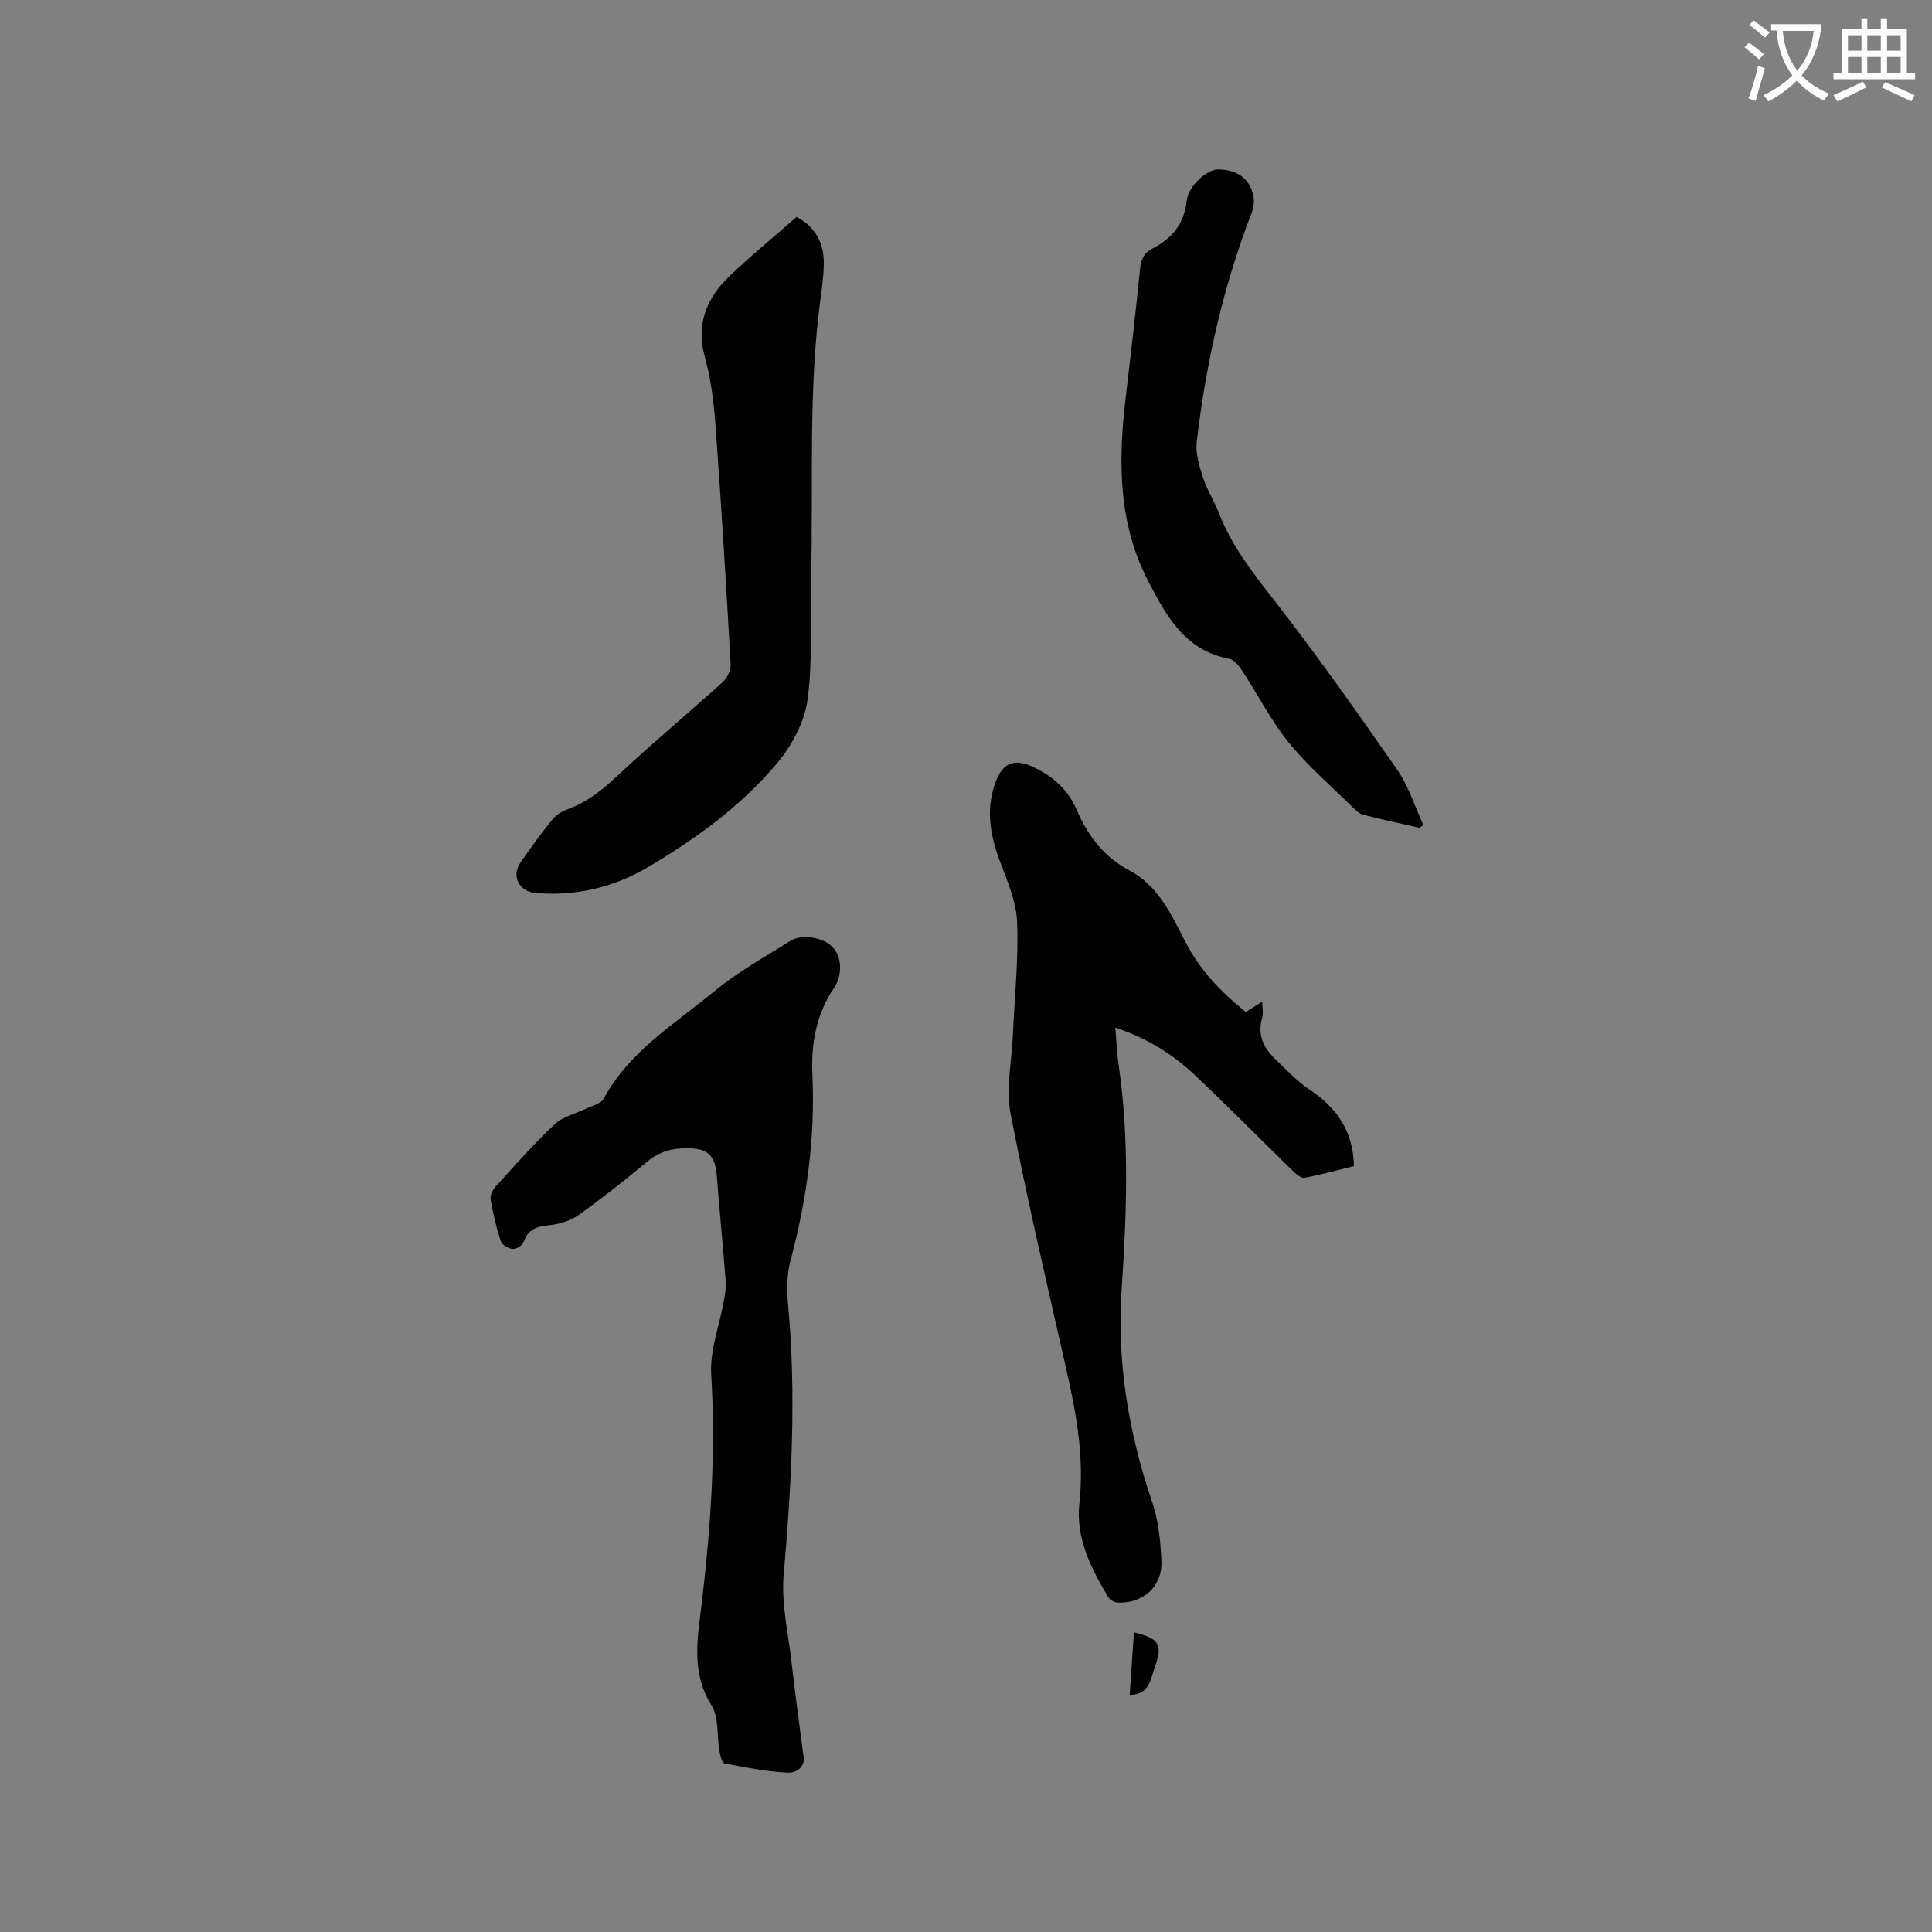
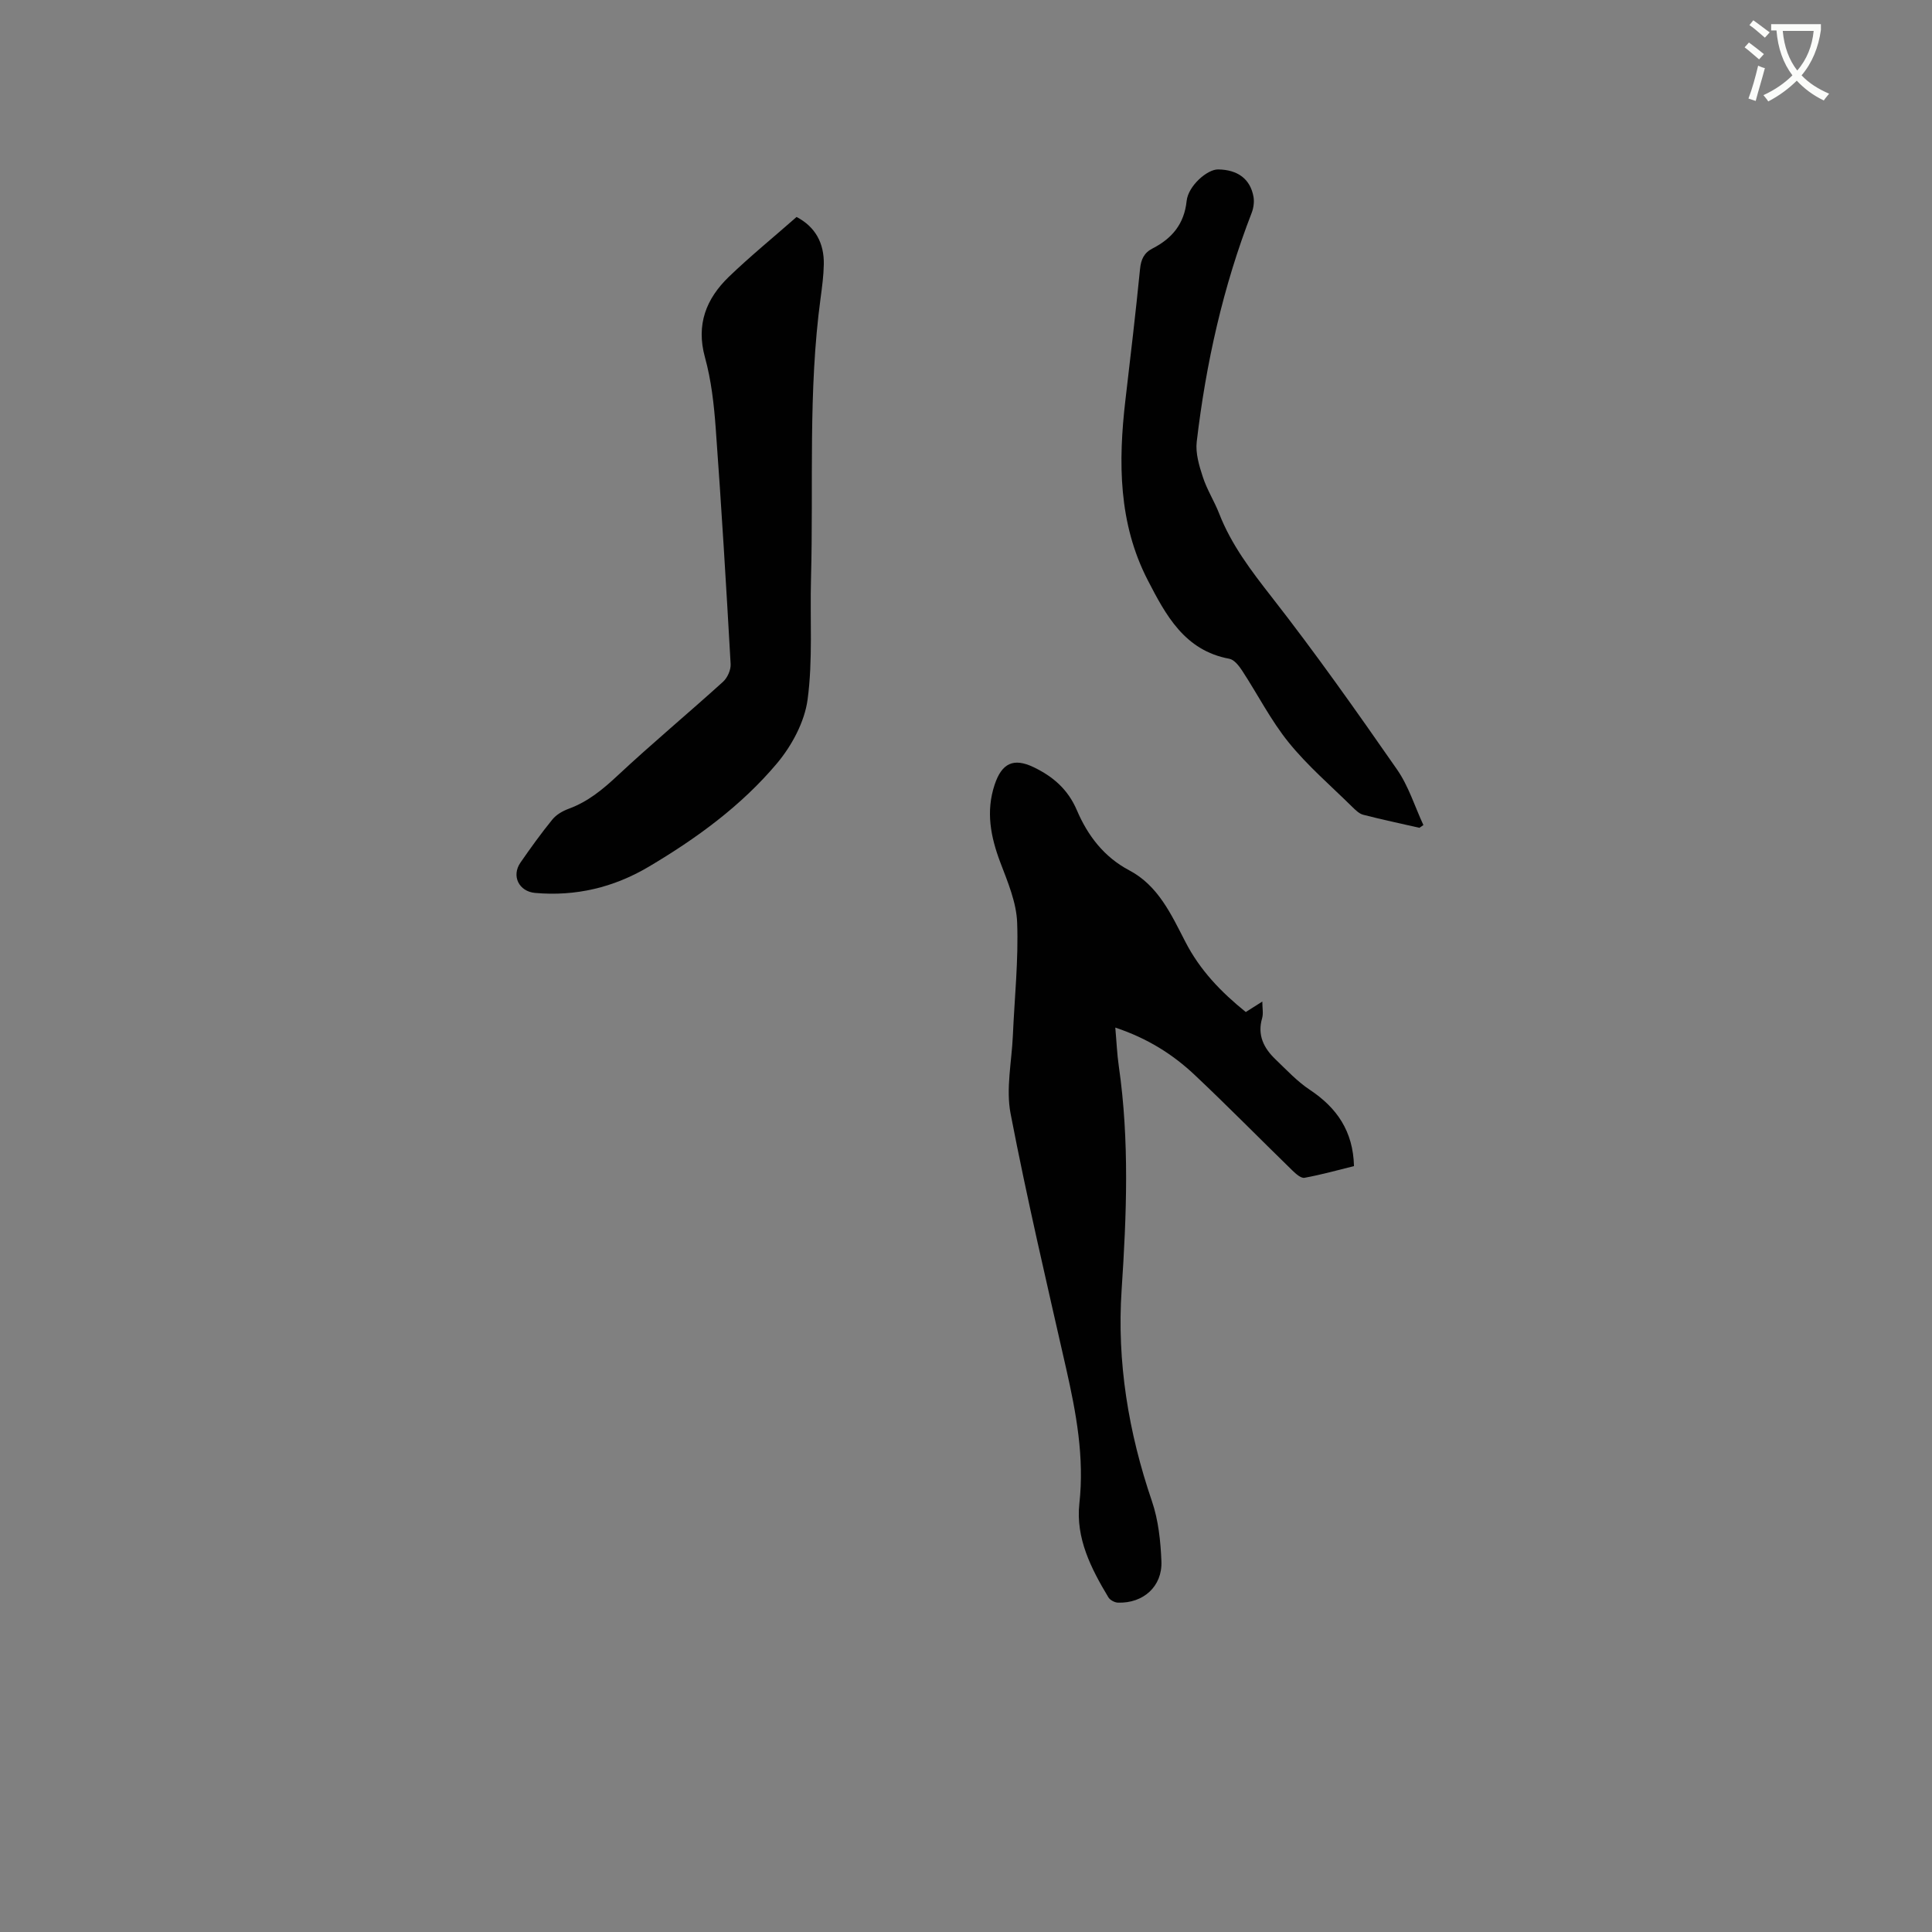
<svg xmlns="http://www.w3.org/2000/svg" enable-background="new 0 0 400 400" viewBox="0 0 400 400">
  <rect x="0" y="0" width="400" height="400" fill="#808080" stroke="none" />
  <path d="m362.1 8.8c1.1.8 2.1 1.6 3.1 2.4l-1 1.1c-1.3-1.1-2.3-2-3-2.5zm1.9 4.8c.5.2.9.4 1.4.5-.6 2.3-1.3 4.5-1.9 6.8l-1.5-.5c.8-2.1 1.4-4.3 2-6.8zm-1-9.4c1.3.9 2.4 1.8 3.4 2.5l-1 1.1c-1.4-1.2-2.4-2.1-3.2-2.6zm3.7 2.2v-1.4h10.3v1.2c-.5 3.6-1.8 6.8-4 9.4 1.5 1.6 3.4 2.8 5.7 3.8-.3.4-.7.8-1.1 1.4-2.3-1.1-4.1-2.5-5.6-4.1-1.6 1.6-3.6 3.1-5.9 4.3-.3-.5-.7-.9-1-1.3 2.4-1.1 4.4-2.5 6-4.1-1.9-2.5-3-5.6-3.3-9.3h-1.1zm8.8 0h-6.4c.3 3.3 1.3 6 3 8.2 2-2.3 3.1-5.1 3.4-8.2z" fill="#fbfcfa" />
-   <path d="m385.3 3.8h1.3v2.2h2.8v-2.2h1.3v2.2h4.1v9.1h1.7v1.3h-16.9v-1.3h1.7v-9.1h4.1v-2.2zm.4 13.1.7 1.2c-1.8.9-3.8 1.9-6 2.9-.2-.4-.5-.8-.8-1.3 2.3-1 4.3-1.9 6.1-2.8zm-3.1-6.4h2.8v-3.2h-2.8zm0 4.6h2.8v-3.3h-2.8zm4-4.6h2.8v-3.2h-2.8zm0 4.6h2.8v-3.3h-2.8zm3.7 1.9c2.1.9 4.1 1.8 6.1 2.7l-.7 1.3c-2.2-1.1-4.2-2-6.1-2.9zm3.2-9.7h-2.8v3.2h2.8zm-2.8 7.8h2.8v-3.3h-2.8z" fill="#fbfcfa" />
  <g fill="#010101">
    <path d="m257.93 209.53c1.07-.68 2.05-1.3 3.42-2.17 0 1.32.24 2.46-.04 3.44-1.03 3.52.35 6.21 2.76 8.52 2.29 2.19 4.49 4.57 7.11 6.31 5.61 3.72 8.97 8.58 9.15 15.8-3.32.82-6.75 1.78-10.25 2.42-.73.13-1.8-.83-2.5-1.51-6.76-6.58-13.37-13.32-20.24-19.79-4.57-4.31-9.85-7.61-16.43-9.8.26 2.91.36 5.48.73 8.02 2.22 15.41 1.61 30.79.58 46.28-1 14.9 1.42 29.54 6.28 43.77 1.34 3.93 1.79 8.27 1.96 12.45.2 5.2-3.77 8.71-8.99 8.54-.69-.02-1.65-.53-1.99-1.1-3.59-5.97-6.79-12.26-6.01-19.4 1.06-9.59-.65-18.76-2.74-27.99-3.98-17.55-8.1-35.09-11.5-52.76-.99-5.15.23-10.73.47-16.11.34-7.81 1.18-15.64.89-23.43-.15-4.19-1.95-8.42-3.48-12.45-2.01-5.32-3.03-10.55-1.18-16.11 1.48-4.46 3.92-5.61 8.05-3.63 4.03 1.93 7.13 4.59 8.98 8.93 2.23 5.21 5.58 9.66 10.85 12.44 5.99 3.16 8.69 9.15 11.58 14.74 3.04 5.94 7.44 10.48 12.54 14.59z" />
-     <path d="m166.29 363.17c.62 2.23-.96 3.95-3.27 3.84-4.37-.22-8.71-1.09-13.02-1.92-.51-.1-.89-1.63-1.05-2.55-.55-3.18-.07-6.95-1.64-9.46-4.26-6.82-2.9-13.86-2.05-20.91 1.89-15.81 2.97-31.6 1.99-47.56-.31-4.99 1.7-10.12 2.6-15.19.24-1.33.51-2.71.41-4.03-.56-7.27-1.28-14.53-1.84-21.8-.33-4.37-1.77-5.83-6.13-5.86-3.05-.02-5.75.67-8.21 2.71-4.64 3.86-9.39 7.62-14.3 11.13-1.66 1.18-3.92 1.87-5.97 2.08-2.55.27-4.47.76-5.39 3.47-.24.7-1.51 1.53-2.24 1.47-.9-.08-2.25-.85-2.5-1.62-.93-2.8-1.6-5.71-2.1-8.63-.14-.82.43-2 1.04-2.68 3.99-4.39 7.92-8.87 12.24-12.92 1.73-1.62 4.43-2.2 6.67-3.29 1.2-.59 2.91-.96 3.44-1.94 5.28-9.83 14.65-15.45 22.83-22.21 4.86-4.02 10.49-7.13 15.86-10.51 2.42-1.52 6.91-.68 8.76 1.34 1.9 2.08 2.04 5.79.23 8.46-3.69 5.42-4.74 11.6-4.45 17.89.6 13.16-1.17 25.96-4.57 38.64-.77 2.88-.73 6.11-.46 9.12 1.73 18.66.7 37.23-.92 55.84-.51 5.9.94 11.98 1.62 17.96.69 6.2 1.56 12.4 2.42 19.13z" />
    <path d="m164.92 44.92c3.89 2.04 5.72 5.41 5.64 9.8-.04 2.32-.35 4.64-.66 6.95-2.62 19.3-1.46 38.74-1.99 58.11-.23 8.37.4 16.84-.71 25.08-.63 4.63-3.27 9.53-6.33 13.18-7.41 8.82-16.73 15.59-26.63 21.45-7.19 4.25-15.05 6.13-23.46 5.38-3.33-.3-4.94-3.5-3.03-6.27 2.11-3.05 4.28-6.07 6.62-8.94.81-1 2.12-1.75 3.36-2.21 3.97-1.45 7.05-3.99 10.12-6.86 7.12-6.65 14.62-12.89 21.84-19.43.92-.83 1.65-2.47 1.58-3.68-.92-16.29-1.9-32.57-3.09-48.84-.36-4.93-.92-9.93-2.23-14.67-1.87-6.8.27-12.13 4.94-16.65 4.41-4.25 9.18-8.13 14.03-12.4z" />
    <path d="m293.88 171.39c-3.88-.88-7.78-1.71-11.63-2.7-.85-.22-1.61-.98-2.28-1.63-4.45-4.39-9.25-8.51-13.16-13.34-3.7-4.57-6.4-9.93-9.65-14.89-.65-.99-1.63-2.25-2.64-2.44-9.28-1.7-13.18-9.09-16.89-16.27-6.07-11.75-6.13-24.44-4.63-37.25 1.06-9.04 2.13-18.09 3.03-27.15.2-2.01.81-3.37 2.61-4.29 4.01-2.06 6.54-5.05 7.04-9.82.32-3.11 4.25-6.56 6.51-6.53 4.05.05 6.66 1.96 7.33 5.64.19 1.06.02 2.32-.37 3.34-5.93 15.29-9.47 31.16-11.38 47.39-.28 2.37.5 4.98 1.27 7.32.84 2.6 2.36 4.97 3.36 7.52 2.52 6.49 6.62 11.85 10.89 17.32 9.05 11.58 17.54 23.61 25.94 35.69 2.4 3.44 3.68 7.66 5.47 11.52-.28.18-.55.37-.82.57z" />
-     <path d="m233.89 350.91c.3-4.35.59-8.64.88-12.96 5.29 1.32 6.03 2.53 4.29 7.31-.88 2.42-1.04 5.63-5.17 5.65z" />
  </g>
</svg>